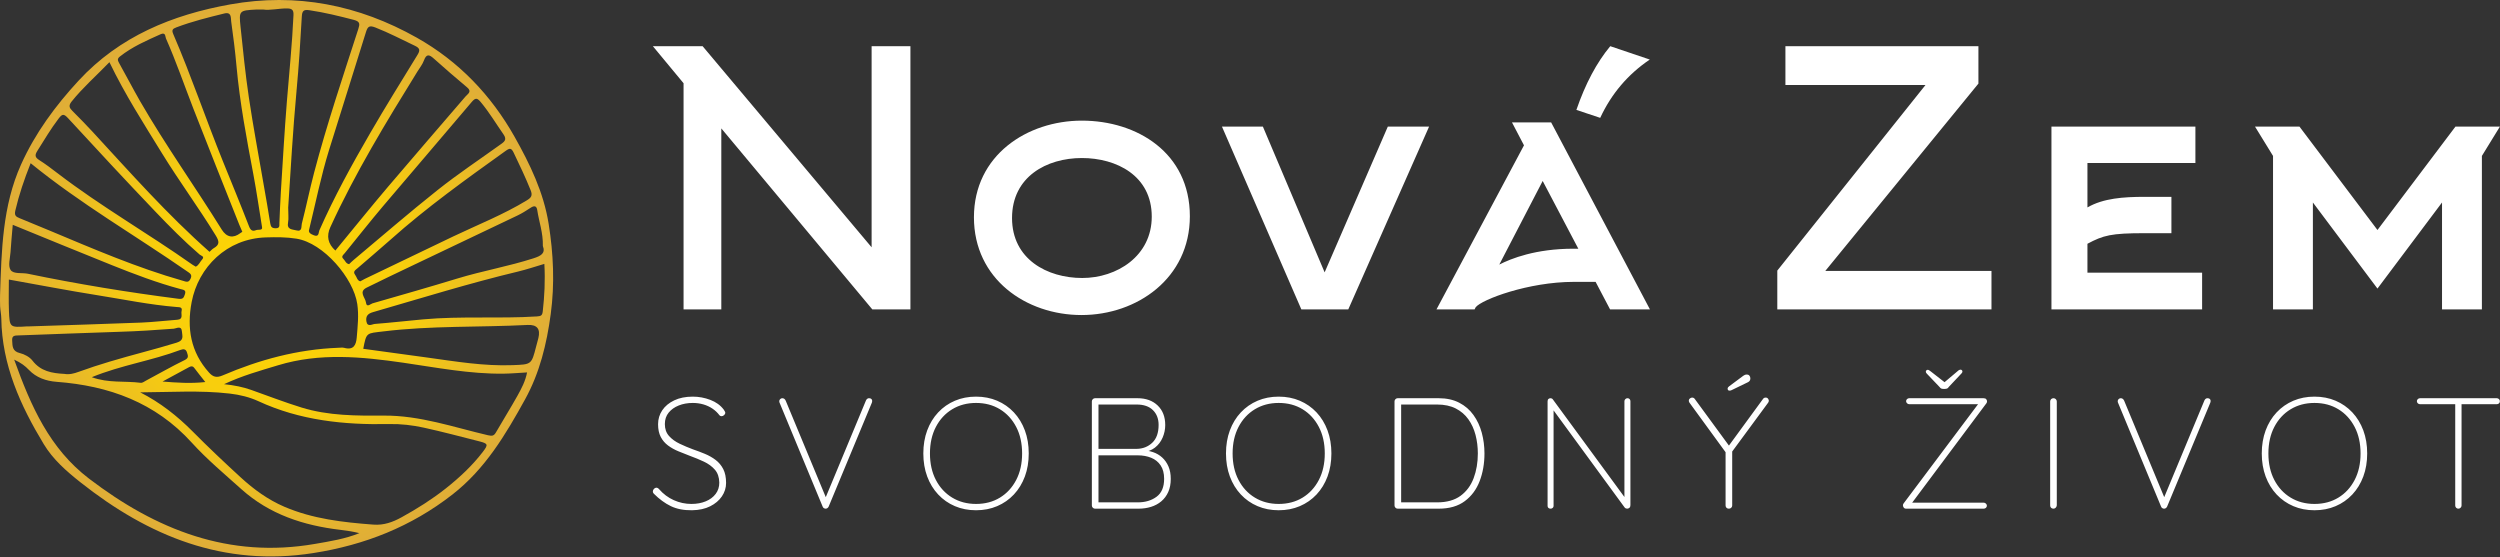
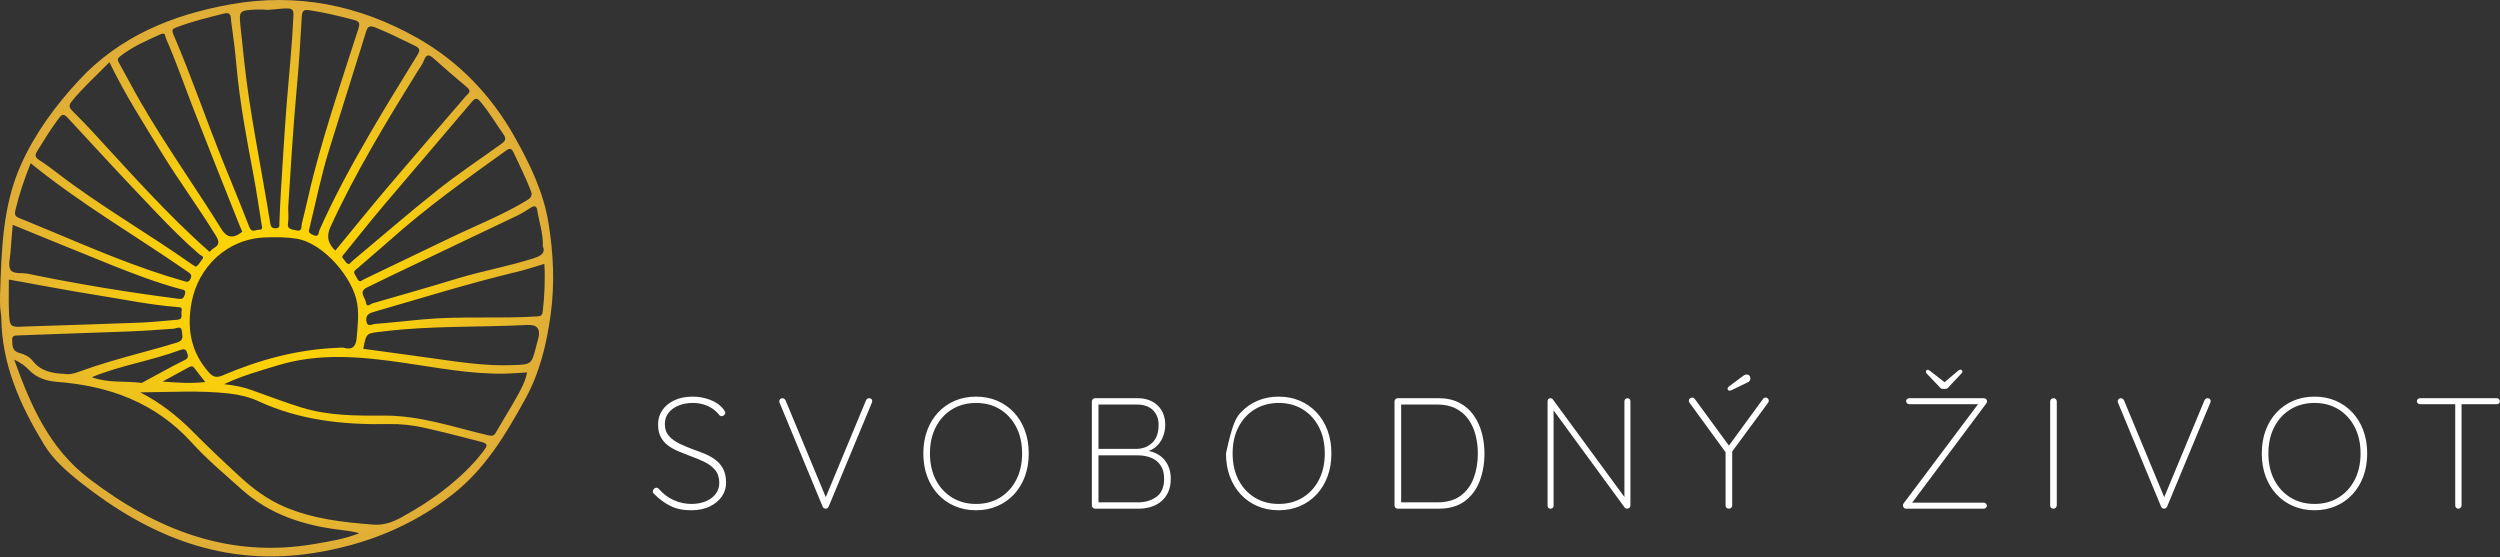
<svg xmlns="http://www.w3.org/2000/svg" width="1965px" height="438px" version="1.1" xml:space="preserve" style="fill-rule:evenodd;clip-rule:evenodd;stroke-linejoin:round;stroke-miterlimit:2;">
  <rect width="100%" height="100%" fill="#333333" stroke="none" />
  <g id="Nova-zem-logo-darkBG">
    <path id="Ikona" d="M0.047,231.696C1.213,196.873 1.889,161.932 16.557,129.295C27.648,104.613 43.58,83.086 61.785,63.372C93.923,28.588 135.419,11.618 181,3.456C233.009,-5.852 282,3.897 327.65,29.637C360.504,48.165 385.96,74.65 404.498,107.582C416.599,129.099 427.289,151.184 431.237,175.924C435,199.509 436.087,223.005 432.874,246.883C429.719,270.399 424.202,293.043 412.768,313.795C397.482,341.505 381.433,368.558 355.673,388.644C323.182,413.982 286.704,428.376 246.207,434.715C175.935,445.719 116.812,421.537 63.088,378.973C52.193,370.331 41.699,361.17 34.399,349.108C15.988,318.685 1.585,286.87 1.026,250.381C0.977,247.167 0.262,243.953 0.086,240.73C-0.081,237.732 0.047,234.704 0.047,231.696ZM110.208,308.396C125.856,316.343 139.289,326.886 151.537,339.241C163.746,351.567 176.395,363.492 189.192,375.23C199.421,384.617 210.63,392.779 223.505,398.305C245.835,407.878 269.566,410.553 293.494,412.346C301.714,412.953 308.642,410.435 315.687,406.555C327.856,399.863 339.545,392.495 350.412,383.892C361.131,375.406 371.135,366.108 379.483,355.203C383.892,349.451 383.618,348.648 376.808,346.913C362.326,343.229 347.884,339.388 333.294,336.174C324.309,334.195 315.118,333.117 305.82,333.304C270.439,334.029 235.831,330.482 203.134,315.353C196.119,312.11 188.408,310.258 180.55,309.347C157.22,306.652 133.822,308.269 110.208,308.396ZM11.138,282.656C24.327,319.4 38.995,352.537 69.937,376.171C122.662,416.422 180.089,439.242 247.628,427.504C259.376,425.456 271.222,423.624 282.471,419.048C277.493,417.803 272.575,417.049 267.646,416.471C238.673,413.081 211.835,404.36 189.701,384.48C176.444,372.565 162.648,361.062 150.714,347.903C122.054,316.313 85.634,303.203 44.413,300.107C36.212,299.49 28.442,296.776 22.739,290.76C19.77,287.634 16.684,285.263 11.138,282.656ZM265.726,273.358C267.352,273.358 269.067,273.005 270.576,273.417C277.924,275.425 279.913,271.144 280.403,265.196C281.119,256.476 282.118,247.863 280.825,238.986C277.866,218.743 254.311,190.984 233.039,187.594C225.102,186.32 217.126,186.34 208.994,186.595C178.178,187.535 155.897,210.061 150.655,237.359C146.716,257.867 149.852,276.787 164.314,292.856C167.391,296.286 170.193,297.138 174.994,295.081C203.958,282.666 234.048,274.573 265.726,273.358ZM176.101,301.969C184.332,302.841 191.024,304.193 197.51,306.496C210.689,311.16 223.76,316.235 237.115,320.35C258.142,326.827 280.129,326.807 301.714,326.66C330.188,326.484 356.477,335.782 383.481,342.083C386.93,342.886 388.243,342.592 389.879,339.741C395.386,330.148 401.294,320.772 406.683,311.12C409.848,305.447 412.954,299.647 414.286,292.719C407.731,293.082 401.745,293.64 395.748,293.709C369.283,294.013 343.347,288.937 317.343,285.155C284.215,280.354 251.371,277.13 218.557,287.105C204.594,291.347 190.544,295.188 176.101,301.969ZM263.599,196.932C277.63,179.902 291.113,163.167 304.997,146.784C325.181,122.985 345.669,99.439 365.971,75.747C367.676,73.758 371.204,72.053 367.147,68.673C358.28,61.275 349.549,53.691 340.937,46C337.449,42.884 335.215,42.11 333.245,47.44C332.079,50.625 329.835,53.417 328.013,56.357C303.439,96.098 279.139,135.987 259.641,178.57C256.437,185.546 257.76,191.67 263.59,196.932L263.599,196.932ZM190.465,182.185C189.388,179.697 188.721,178.237 188.124,176.747C176.042,146.265 163.814,115.832 151.939,85.271C144.815,66.909 138.417,48.263 130.451,30.244C129.785,28.735 130.294,25.1 126.297,26.883C115.176,31.871 104.006,36.701 94.325,44.354C92.15,46.068 92.356,47.293 93.571,49.459C99.214,59.482 104.457,69.721 110.198,79.686C130.118,114.225 153.33,146.686 174.347,180.539C178.1,186.575 183.313,187.535 188.956,183.204C189.711,182.617 190.495,182.274 190.465,182.185ZM205.976,178.57C203.585,163.961 201.675,150.508 199.166,137.163C193.836,108.875 188.467,80.617 185.88,51.898C184.831,40.209 183.362,28.539 181.716,16.909C181.324,14.116 182.166,9.158 176.297,10.599C163.589,13.715 150.9,16.86 138.623,21.514C135.801,22.582 134.753,23.483 136.154,26.727C150.332,59.619 161.776,93.57 175.2,126.767C182.078,143.786 189.113,160.757 195.727,177.884C196.971,181.108 198.49,182.019 201.253,180.902C202.958,180.206 206.525,181.382 205.976,178.57ZM226.523,163.157C226.523,168.37 227.003,171.701 226.415,174.827C225.308,180.647 229.727,180.206 232.911,181.078C237.761,182.411 236.713,177.806 237.213,175.875C240.652,162.55 243.386,149.038 246.884,135.732C256.917,97.578 269.557,60.207 281.657,22.68C282.843,18.976 283.137,16.928 278.14,15.635C266.568,12.627 255.016,9.766 243.16,8.032C238.643,7.375 237.467,8.502 237.213,13.117C236.135,32.468 234.891,51.82 233.097,71.122C230.197,102.408 228.443,133.772 226.523,163.157ZM86.006,48.871C75.503,59.757 65.038,68.879 56.318,79.774C53.692,83.047 54.495,84.762 56.876,87.152C62.089,92.394 67.311,97.656 72.328,103.094C102.262,135.526 131.49,168.644 164.686,197.941C165.882,196.893 166.793,195.756 167.978,195.09C172.731,192.366 172.437,189.779 169.585,185.125C156.074,163.089 140.71,142.277 127.188,120.27C112.991,97.176 98.284,74.366 86.006,48.871ZM206.789,7.483C204.271,7.483 202.88,7.414 201.498,7.493C187.977,8.237 187.732,8.267 189.074,21.152C191.014,39.719 192.876,58.316 195.629,76.786C198.98,99.312 203.213,121.711 207.073,144.168C208.866,154.613 210.806,165.048 212.404,175.523C212.845,178.403 213.795,179.422 216.744,179.413C220.183,179.393 219.517,177.228 219.605,175.238C219.958,167.155 220.232,159.062 220.742,150.988C222.251,127.208 223.583,103.417 225.494,79.667C227.317,57.101 229.648,34.575 230.677,11.941C230.854,8.081 229.776,6.68 225.768,6.631C219.037,6.542 212.394,8.326 206.789,7.483ZM242.954,180.53C242.22,182.754 244.14,183.959 246.805,184.978C250.862,186.526 250.313,182.685 250.979,181.166C262.62,154.799 276.484,129.579 290.917,104.681C302.929,83.958 315.599,63.607 328.121,43.178C330.218,39.758 330.276,37.955 326.23,36.035C315.883,31.097 305.722,25.796 295.003,21.583C290.162,19.692 288.957,20.975 287.595,25.375C278.062,56.288 268.185,87.084 258.612,117.987C252.361,138.191 248.216,158.954 242.954,180.53ZM283.147,221.133C284.44,220.438 285.626,219.732 286.87,219.135C310.063,207.984 333.235,196.795 356.467,185.732C375.769,176.542 395.709,168.664 414.051,157.494C417.5,155.397 418.803,153.771 417.089,149.518C413.052,139.485 408.427,129.755 403.753,120.025C401.911,116.194 400.618,116.312 397.433,118.595C366.471,140.788 335.479,162.922 307.006,188.339C298.393,196.03 289.506,203.418 280.795,211.012C279.355,212.276 277.17,213.481 279.149,216.028C280.472,217.733 280.609,220.389 283.147,221.133ZM153.869,209.601C156.328,208.464 157.142,205.858 158.788,204.075C161.169,201.508 158.023,201.027 156.946,200.106C144.649,189.524 133.263,177.982 122.084,166.283C98.93,142.032 76.1,117.468 53.398,92.796C49.988,89.092 48.754,89.69 46.03,93.257C39.857,101.35 34.732,110.07 29.324,118.644C27.276,121.887 27.433,123.67 30.803,125.797C35.849,128.981 40.631,132.626 45.373,136.261C79.295,162.236 116.43,183.469 151.282,208.063C152.027,208.582 152.84,208.993 153.869,209.601ZM274.397,207.622C275.543,206.544 276.68,205.378 277.915,204.349C299.892,185.958 321.546,167.165 343.984,149.352C359.857,136.751 376.779,125.473 393.25,113.647C396.12,111.579 398.825,110.021 395.768,105.642C389.82,97.147 384.539,88.211 377.837,80.215C375.084,76.943 373.731,76.658 370.782,80.147C347.678,107.513 324.27,134.625 301.136,161.972C290.848,174.131 280.991,186.653 270.938,199.009C269.851,200.342 267.871,201.576 269.9,203.497C271.34,204.868 271.859,207.249 274.397,207.622ZM24.091,128.285C18.918,141.307 14.91,153.192 12.04,165.528C11.138,169.428 12.627,170.339 15.293,171.447C23.141,174.68 30.989,177.894 38.828,181.166C73.318,195.599 107.641,210.434 143.718,220.683C146.413,221.457 148.196,222.427 149.754,219.144C151.331,215.823 149.313,214.833 147.098,213.295C106.367,185.037 63.294,160.208 24.091,128.285ZM426.681,193.316C426.955,182.999 423.624,174.239 422.282,165.156C421.753,161.599 419.803,161.501 417.04,163.334C413.777,165.489 410.445,167.606 406.928,169.291C378.954,182.695 350.921,195.972 322.928,209.317C311.327,214.853 299.706,220.35 288.203,226.072C281.54,229.383 287.223,233.969 287.654,237.79C288.154,242.121 291.162,238.888 292.818,238.417C315.089,232.009 337.38,225.67 359.544,218.899C379.277,212.883 399.658,209.375 419.303,203.036C425.035,201.184 428.974,199.195 426.681,193.316ZM285.528,274.152C302.41,276.464 319.292,278.747 336.165,281.079C358.329,284.146 380.414,287.869 402.95,287.007C417.735,286.448 417.745,286.615 421.38,272.437C421.949,270.213 422.605,268.008 423.154,265.784C424.947,258.504 422.105,255.045 414.639,255.417C376.808,257.367 338.84,255.868 301.087,260.512C288.144,262.11 288.007,260.993 285.528,274.152ZM427.867,207.416C420.763,209.503 414.051,211.796 407.183,213.442C368.754,222.642 331.041,234.4 293.112,245.355C288.947,246.56 287.35,248.666 287.987,252.605C288.771,257.397 292.485,254.78 294.63,254.614C307.28,253.634 319.89,252.174 332.52,251.028C362.287,248.314 392.201,250.606 422.007,248.715C425.349,248.51 426.25,247.873 426.612,244.698C427.945,232.725 428.611,220.751 427.867,207.416ZM6.964,219.732C6.964,228.482 6.709,236.34 7.023,244.169C7.552,257.436 7.699,257.426 20.976,256.554C21.671,256.505 22.367,256.564 23.053,256.534C52.389,255.564 81.715,254.702 111.041,253.556C120.477,253.183 129.873,252.008 139.309,251.332C144.414,250.959 142.092,246.942 142.728,244.492C143.571,241.23 141.014,241.494 138.927,241.318C117.782,239.603 97.02,235.292 76.12,231.97C53.202,228.325 30.392,223.906 6.964,219.732ZM10.021,176.698C9.374,184.429 8.708,191.288 8.267,198.166C7.954,202.948 6.161,208.964 8.336,212.197C10.638,215.607 17.272,214.196 21.936,215.166C61.109,223.309 100.557,229.756 140.24,234.841C143.963,235.311 144.374,233.969 145.286,231.461C146.599,227.875 144.228,227.835 141.856,227.198C123.445,222.26 105.652,215.499 87.986,208.425C62.275,198.137 36.672,187.565 10.021,176.698ZM50.449,293.866C54.486,294.571 58.121,293.621 61.903,292.229C69.83,289.329 77.894,286.742 85.987,284.303C103.535,279.002 121.368,274.71 138.897,269.321C144.904,267.469 143.238,264.04 142.993,260.571C142.63,255.555 138.652,258.19 136.604,258.357C122.328,259.454 108.052,260.365 93.737,260.797C66.939,261.6 40.151,262.786 13.362,263.677C10.286,263.775 9.394,264.804 9.57,267.763C9.815,272.153 9.659,276.101 15.547,277.503C19.173,278.375 23.278,280.54 25.483,283.411C31.999,291.896 40.925,293.356 50.449,293.875L50.449,293.866ZM72.132,296.472C85.213,301.283 98.137,299.264 110.629,300.891C111.972,301.067 113.559,299.803 114.941,299.059C125.023,293.67 134.958,287.996 145.217,282.98C148.686,281.275 147.667,279.433 147.01,277.169C146.177,274.308 144.365,274.073 141.758,275.053C119.281,283.528 95.256,286.987 72.132,296.472ZM161.374,300.293C158.004,296.011 155.28,292.66 152.703,289.211C151.449,287.536 150.126,287.752 148.607,288.575C141.66,292.347 134.704,296.119 127.757,299.892C138.858,300.773 149.695,301.567 161.374,300.293Z" style="fill:url(#_Radial1);fill-rule:nonzero;" />
    <g id="Text">
-       <path id="Podnadpis" d="M543.91,401.056C537.461,401.139 531.921,400.064 527.29,397.831C522.66,395.599 518.195,392.333 513.895,388.033C513.73,387.868 513.564,387.64 513.399,387.351C513.234,387.061 513.151,386.669 513.151,386.173C513.151,385.511 513.44,384.87 514.019,384.25C514.598,383.63 515.218,383.32 515.88,383.32C516.624,383.32 517.327,383.692 517.988,384.436C521.295,388.24 525.161,391.134 529.585,393.118C534.008,395.103 538.618,396.095 543.414,396.095C547.631,396.095 551.393,395.413 554.701,394.048C558.008,392.684 560.613,390.741 562.515,388.219C564.416,385.697 565.367,382.741 565.367,379.351C565.285,375.134 564.127,371.744 561.894,369.18C559.662,366.617 556.789,364.509 553.274,362.855C549.76,361.201 546.06,359.672 542.174,358.266C539.114,357.108 536.096,355.909 533.12,354.669C530.143,353.429 527.456,351.92 525.058,350.142C522.66,348.364 520.758,346.132 519.352,343.444C517.947,340.757 517.244,337.429 517.244,333.46C517.244,329.408 518.339,325.75 520.531,322.483C522.722,319.217 525.864,316.613 529.957,314.67C534.05,312.726 538.908,311.755 544.53,311.755C549.243,311.755 553.832,312.602 558.298,314.298C562.763,315.993 566.277,318.535 568.84,321.925C569.667,323.083 570.08,323.951 570.08,324.53C570.08,325.109 569.77,325.688 569.15,326.266C568.53,326.845 567.848,327.135 567.104,327.135C566.442,327.135 565.905,326.887 565.491,326.39C564.003,324.406 562.204,322.69 560.096,321.243C557.987,319.796 555.61,318.68 552.964,317.894C550.318,317.109 547.507,316.716 544.53,316.716C540.479,316.716 536.799,317.378 533.492,318.701C530.184,320.024 527.538,321.905 525.554,324.344C523.569,326.783 522.577,329.781 522.577,333.336C522.577,337.14 523.673,340.261 525.864,342.7C528.055,345.139 530.846,347.165 534.236,348.778C537.626,350.39 541.099,351.858 544.654,353.181C547.796,354.256 550.918,355.434 554.019,356.716C557.119,357.997 559.931,359.589 562.453,361.491C564.974,363.392 566.98,365.79 568.468,368.684C569.956,371.578 570.7,375.217 570.7,379.599C570.7,383.403 569.605,386.917 567.414,390.141C565.222,393.366 562.142,395.971 558.173,397.955C554.205,399.94 549.45,400.973 543.91,401.056ZM683.071,312.995C683.898,312.995 684.518,313.202 684.931,313.615C685.345,314.029 685.552,314.566 685.552,315.228C685.552,315.558 685.469,315.972 685.304,316.468L651.319,398.203C651.071,398.699 650.741,399.092 650.327,399.382C649.914,399.671 649.459,399.816 648.963,399.816C648.467,399.816 647.991,399.671 647.537,399.382C647.082,399.092 646.772,398.699 646.606,398.203L612.87,316.84C612.788,316.675 612.705,316.468 612.622,316.22C612.54,315.972 612.498,315.683 612.498,315.352C612.498,314.69 612.746,314.132 613.242,313.677C613.739,313.223 614.276,312.995 614.855,312.995C616.095,312.995 617.005,313.657 617.584,314.98L649.831,392.622L648.343,392.498L680.714,314.608C681.293,313.533 682.079,312.995 683.071,312.995ZM808.589,356.405C808.589,363.02 807.576,369.056 805.55,374.514C803.524,379.971 800.651,384.684 796.93,388.653C793.209,392.622 788.827,395.681 783.783,397.831C778.739,399.981 773.199,401.056 767.163,401.056C761.127,401.056 755.587,399.981 750.543,397.831C745.499,395.681 741.117,392.622 737.396,388.653C733.675,384.684 730.802,379.971 728.776,374.514C726.75,369.056 725.737,363.02 725.737,356.405C725.737,349.791 726.75,343.754 728.776,338.297C730.802,332.84 733.675,328.127 737.396,324.158C741.117,320.189 745.499,317.13 750.543,314.98C755.587,312.83 761.127,311.755 767.163,311.755C773.199,311.755 778.739,312.83 783.783,314.98C788.827,317.13 793.209,320.189 796.93,324.158C800.651,328.127 803.524,332.84 805.55,338.297C807.576,343.754 808.589,349.791 808.589,356.405ZM803.379,356.405C803.379,348.468 801.829,341.522 798.728,335.569C795.628,329.615 791.369,324.985 785.953,321.677C780.537,318.37 774.274,316.716 767.163,316.716C760.135,316.716 753.892,318.37 748.434,321.677C742.977,324.985 738.698,329.615 735.597,335.569C732.497,341.522 730.946,348.468 730.946,356.405C730.946,364.343 732.497,371.289 735.597,377.242C738.698,383.196 742.977,387.826 748.434,391.134C753.892,394.441 760.135,396.095 767.163,396.095C774.274,396.095 780.537,394.441 785.953,391.134C791.369,387.826 795.628,383.196 798.728,377.242C801.829,371.289 803.379,364.343 803.379,356.405ZM894.045,312.995C900.66,312.995 905.952,314.897 909.921,318.701C913.889,322.504 915.874,327.631 915.874,334.08C915.874,337.47 915.192,340.757 913.827,343.941C912.463,347.124 910.458,349.749 907.812,351.816C905.166,353.884 901.9,355.082 898.014,355.413L897.146,353.925C900.37,353.925 903.388,354.4 906.2,355.351C909.011,356.302 911.45,357.728 913.517,359.63C915.585,361.532 917.218,363.868 918.417,366.638C919.616,369.408 920.215,372.653 920.215,376.374C920.215,380.343 919.553,383.795 918.231,386.731C916.908,389.666 915.088,392.105 912.773,394.048C910.458,395.991 907.771,397.438 904.711,398.389C901.652,399.34 898.386,399.816 894.913,399.816L860.681,399.816C860.019,399.816 859.441,399.568 858.945,399.072C858.448,398.575 858.2,397.997 858.2,397.335L858.2,315.476C858.2,314.814 858.448,314.236 858.945,313.739C859.441,313.243 860.019,312.995 860.681,312.995L894.045,312.995ZM893.425,317.956L862.045,317.956L863.41,315.6L863.41,354.917L862.169,352.809L893.425,352.809C898.303,352.726 902.396,351.114 905.704,347.971C909.011,344.829 910.665,340.158 910.665,333.956C910.665,329.16 909.176,325.295 906.2,322.359C903.223,319.424 898.965,317.956 893.425,317.956ZM894.293,357.894L862.913,357.894L863.41,357.15L863.41,395.847L862.789,394.855L894.293,394.855C900.164,394.855 905.083,393.387 909.052,390.452C913.021,387.516 915.006,382.824 915.006,376.374C915.006,372.075 914.096,368.56 912.277,365.832C910.458,363.103 907.977,361.098 904.835,359.816C901.693,358.535 898.179,357.894 894.293,357.894ZM1046.48,356.405C1046.48,363.02 1045.46,369.056 1043.44,374.514C1041.41,379.971 1038.54,384.684 1034.82,388.653C1031.1,392.622 1026.71,395.681 1021.67,397.831C1016.63,399.981 1011.09,401.056 1005.05,401.056C999.015,401.056 993.475,399.981 988.431,397.831C983.387,395.681 979.005,392.622 975.284,388.653C971.563,384.684 968.69,379.971 966.664,374.514C964.638,369.056 963.625,363.02 963.625,356.405C963.625,349.791 964.638,343.754 966.664,338.297C968.69,332.84 971.563,328.127 975.284,324.158C979.005,320.189 983.387,317.13 988.431,314.98C993.475,312.83 999.015,311.755 1005.05,311.755C1011.09,311.755 1016.63,312.83 1021.67,314.98C1026.71,317.13 1031.1,320.189 1034.82,324.158C1038.54,328.127 1041.41,332.84 1043.44,338.297C1045.46,343.754 1046.48,349.791 1046.48,356.405ZM1041.27,356.405C1041.27,348.468 1039.72,341.522 1036.62,335.569C1033.52,329.615 1029.26,324.985 1023.84,321.677C1018.43,318.37 1012.16,316.716 1005.05,316.716C998.023,316.716 991.78,318.37 986.323,321.677C980.865,324.985 976.586,329.615 973.486,335.569C970.385,341.522 968.834,348.468 968.834,356.405C968.834,364.343 970.385,371.289 973.486,377.242C976.586,383.196 980.865,387.826 986.323,391.134C991.78,394.441 998.023,396.095 1005.05,396.095C1012.16,396.095 1018.43,394.441 1023.84,391.134C1029.26,387.826 1033.52,383.196 1036.62,377.242C1039.72,371.289 1041.27,364.343 1041.27,356.405ZM1130.82,312.995C1137.02,312.995 1142.39,314.174 1146.94,316.53C1151.49,318.887 1155.23,322.111 1158.16,326.204C1161.1,330.297 1163.27,334.948 1164.68,340.158C1166.08,345.367 1166.79,350.783 1166.79,356.405C1166.79,364.343 1165.52,371.599 1163,378.173C1160.48,384.746 1156.57,389.997 1151.28,393.924C1145.99,397.852 1139.17,399.816 1130.82,399.816L1098.57,399.816C1097.91,399.816 1097.33,399.568 1096.83,399.072C1096.34,398.575 1096.09,397.997 1096.09,397.335L1096.09,315.476C1096.09,314.814 1096.34,314.236 1096.83,313.739C1097.33,313.243 1097.91,312.995 1098.57,312.995L1130.82,312.995ZM1129.58,394.855C1137.18,394.855 1143.32,393.139 1148,389.707C1152.67,386.276 1156.1,381.645 1158.29,375.816C1160.48,369.987 1161.58,363.516 1161.58,356.405C1161.58,351.362 1160.98,346.524 1159.78,341.894C1158.58,337.264 1156.7,333.15 1154.13,329.553C1151.57,325.956 1148.26,323.124 1144.21,321.057C1140.16,318.99 1135.28,317.956 1129.58,317.956L1100.55,317.956L1101.3,316.964L1101.3,395.971L1100.55,394.855L1129.58,394.855ZM1279.16,312.995C1279.9,312.995 1280.48,313.223 1280.89,313.677C1281.31,314.132 1281.51,314.69 1281.51,315.352L1281.51,397.087C1281.51,397.997 1281.24,398.679 1280.71,399.134C1280.17,399.588 1279.57,399.816 1278.91,399.816C1278.58,399.816 1278.23,399.733 1277.85,399.568C1277.48,399.402 1277.17,399.154 1276.92,398.823L1219.37,320.189L1221.11,319.321L1221.11,397.707C1221.11,398.286 1220.88,398.782 1220.43,399.196C1219.97,399.609 1219.41,399.816 1218.75,399.816C1218.01,399.816 1217.43,399.609 1217.02,399.196C1216.6,398.782 1216.4,398.286 1216.4,397.707L1216.4,315.476C1216.4,314.566 1216.64,313.925 1217.14,313.553C1217.64,313.181 1218.13,312.995 1218.63,312.995C1218.96,312.995 1219.29,313.057 1219.62,313.181C1219.95,313.305 1220.24,313.533 1220.49,313.863L1277.79,392.002L1276.8,394.482L1276.8,315.352C1276.8,314.69 1277.05,314.132 1277.54,313.677C1278.04,313.223 1278.58,312.995 1279.16,312.995ZM1387.81,312.499C1388.63,312.499 1389.25,312.789 1389.67,313.367C1390.08,313.946 1390.29,314.442 1390.29,314.856C1390.29,315.186 1390.25,315.476 1390.16,315.724C1390.08,315.972 1389.95,316.22 1389.79,316.468L1360.39,356.405L1361.51,352.809L1361.51,397.335C1361.51,397.997 1361.26,398.575 1360.77,399.072C1360.27,399.568 1359.65,399.816 1358.91,399.816C1358.08,399.816 1357.44,399.568 1356.98,399.072C1356.53,398.575 1356.3,397.997 1356.3,397.335L1356.3,353.677L1356.92,356.281L1327.9,316.468C1327.73,316.22 1327.61,315.972 1327.53,315.724C1327.44,315.476 1327.4,315.186 1327.4,314.856C1327.4,314.194 1327.69,313.636 1328.27,313.181C1328.85,312.726 1329.43,312.499 1330.01,312.499C1330.92,312.499 1331.62,312.871 1332.12,313.615L1359.65,351.196L1358.41,350.948L1385.7,313.615C1386.19,312.871 1386.9,312.499 1387.81,312.499ZM1359.4,307.042C1358.82,307.042 1358.43,306.876 1358.22,306.546C1358.02,306.215 1357.91,305.884 1357.91,305.553C1357.91,305.14 1358.02,304.789 1358.22,304.499C1358.43,304.21 1358.7,303.941 1359.03,303.693L1370.19,295.383C1370.52,295.135 1370.92,294.908 1371.37,294.701C1371.83,294.494 1372.34,294.391 1372.92,294.391C1373.91,294.391 1374.64,294.701 1375.09,295.321C1375.55,295.941 1375.78,296.623 1375.78,297.368C1375.78,298.112 1375.63,298.711 1375.34,299.166C1375.05,299.621 1374.62,300.013 1374.04,300.344L1362.01,306.174C1361.68,306.339 1361.28,306.525 1360.83,306.732C1360.37,306.938 1359.9,307.042 1359.4,307.042ZM1558.97,312.995C1560.04,312.995 1560.79,313.264 1561.2,313.801C1561.61,314.339 1561.82,314.897 1561.82,315.476C1561.82,316.055 1561.65,316.551 1561.32,316.964L1502.04,396.343L1502.16,395.103L1559.21,395.103C1559.88,395.103 1560.45,395.351 1560.95,395.847C1561.45,396.343 1561.69,396.88 1561.69,397.459C1561.69,398.121 1561.45,398.679 1560.95,399.134C1560.45,399.588 1559.88,399.816 1559.21,399.816L1498.19,399.816C1497.37,399.816 1496.74,399.526 1496.33,398.948C1495.92,398.369 1495.71,397.79 1495.71,397.211C1495.71,396.632 1495.88,396.136 1496.21,395.723L1555.12,317.212L1555.87,317.708L1500.67,317.708C1500.01,317.708 1499.43,317.46 1498.94,316.964C1498.44,316.468 1498.19,315.931 1498.19,315.352C1498.19,314.69 1498.44,314.132 1498.94,313.677C1499.43,313.223 1500.01,312.995 1500.67,312.995L1558.97,312.995ZM1527.46,301.212L1538.62,291.786C1539.04,291.373 1539.45,291.063 1539.87,290.856C1540.28,290.649 1540.65,290.546 1540.98,290.546C1541.39,290.546 1541.75,290.691 1542.04,290.98C1542.33,291.269 1542.47,291.621 1542.47,292.034C1542.47,292.282 1542.41,292.53 1542.28,292.778C1542.16,293.027 1541.97,293.275 1541.73,293.523L1531.68,304.189C1531.35,304.768 1530.93,305.161 1530.44,305.367C1529.94,305.574 1529.36,305.677 1528.7,305.677L1527.46,305.677C1526.8,305.677 1526.24,305.574 1525.79,305.367C1525.33,305.161 1524.9,304.768 1524.49,304.189L1514.44,293.647C1514.19,293.399 1514.01,293.151 1513.88,292.902C1513.76,292.654 1513.69,292.406 1513.69,292.158C1513.69,291.745 1513.84,291.393 1514.13,291.104C1514.42,290.815 1514.77,290.67 1515.18,290.67C1515.76,290.67 1516.55,291.083 1517.54,291.91L1528.83,300.716L1527.46,301.212ZM1616.64,397.211C1616.56,397.955 1616.27,398.575 1615.77,399.072C1615.28,399.568 1614.7,399.816 1614.04,399.816C1613.21,399.816 1612.57,399.568 1612.11,399.072C1611.66,398.575 1611.43,397.955 1611.43,397.211L1611.43,315.6C1611.43,314.856 1611.68,314.236 1612.17,313.739C1612.67,313.243 1613.29,312.995 1614.04,312.995C1614.78,312.995 1615.4,313.243 1615.89,313.739C1616.39,314.236 1616.64,314.856 1616.64,315.6L1616.64,397.211ZM1735.09,312.995C1735.91,312.995 1736.53,313.202 1736.95,313.615C1737.36,314.029 1737.57,314.566 1737.57,315.228C1737.57,315.558 1737.49,315.972 1737.32,316.468L1703.34,398.203C1703.09,398.699 1702.76,399.092 1702.34,399.382C1701.93,399.671 1701.48,399.816 1700.98,399.816C1700.48,399.816 1700.01,399.671 1699.55,399.382C1699.1,399.092 1698.79,398.699 1698.62,398.203L1664.89,316.84C1664.8,316.675 1664.72,316.468 1664.64,316.22C1664.56,315.972 1664.52,315.683 1664.52,315.352C1664.52,314.69 1664.76,314.132 1665.26,313.677C1665.76,313.223 1666.29,312.995 1666.87,312.995C1668.11,312.995 1669.02,313.657 1669.6,314.98L1701.85,392.622L1700.36,392.498L1732.73,314.608C1733.31,313.533 1734.1,312.995 1735.09,312.995ZM1860.61,356.405C1860.61,363.02 1859.59,369.056 1857.57,374.514C1855.54,379.971 1852.67,384.684 1848.95,388.653C1845.23,392.622 1840.84,395.681 1835.8,397.831C1830.76,399.981 1825.22,401.056 1819.18,401.056C1813.14,401.056 1807.6,399.981 1802.56,397.831C1797.52,395.681 1793.13,392.622 1789.41,388.653C1785.69,384.684 1782.82,379.971 1780.79,374.514C1778.77,369.056 1777.75,363.02 1777.75,356.405C1777.75,349.791 1778.77,343.754 1780.79,338.297C1782.82,332.84 1785.69,328.127 1789.41,324.158C1793.13,320.189 1797.52,317.13 1802.56,314.98C1807.6,312.83 1813.14,311.755 1819.18,311.755C1825.22,311.755 1830.76,312.83 1835.8,314.98C1840.84,317.13 1845.23,320.189 1848.95,324.158C1852.67,328.127 1855.54,332.84 1857.57,338.297C1859.59,343.754 1860.61,349.791 1860.61,356.405ZM1855.4,356.405C1855.4,348.468 1853.85,341.522 1850.75,335.569C1847.64,329.615 1843.39,324.985 1837.97,321.677C1832.55,318.37 1826.29,316.716 1819.18,316.716C1812.15,316.716 1805.91,318.37 1800.45,321.677C1794.99,324.985 1790.72,329.615 1787.61,335.569C1784.51,341.522 1782.96,348.468 1782.96,356.405C1782.96,364.343 1784.51,371.289 1787.61,377.242C1790.72,383.196 1794.99,387.826 1800.45,391.134C1805.91,394.441 1812.15,396.095 1819.18,396.095C1826.29,396.095 1832.55,394.441 1837.97,391.134C1843.39,387.826 1847.64,383.196 1850.75,377.242C1853.85,371.289 1855.4,364.343 1855.4,356.405ZM1932.29,399.816C1931.55,399.816 1930.95,399.568 1930.5,399.072C1930.04,398.575 1929.81,397.997 1929.81,397.335L1929.81,315.972L1934.78,315.972L1934.78,397.335C1934.78,397.997 1934.53,398.575 1934.03,399.072C1933.53,399.568 1932.95,399.816 1932.29,399.816ZM1902.15,317.708C1901.49,317.708 1900.91,317.481 1900.42,317.026C1899.92,316.571 1899.67,316.013 1899.67,315.352C1899.67,314.69 1899.92,314.132 1900.42,313.677C1900.91,313.223 1901.49,312.995 1902.15,312.995L1962.43,312.995C1963.1,312.995 1963.67,313.223 1964.17,313.677C1964.67,314.132 1964.91,314.69 1964.91,315.352C1964.91,316.096 1964.67,316.675 1964.17,317.088C1963.67,317.502 1963.1,317.708 1962.43,317.708L1902.15,317.708Z" style="fill:white;fill-rule:nonzero;" />
-       <path id="Nadpis" d="M537.278,65.422L537.278,243.183L566.951,243.183L566.951,100.919L685.643,243.183L715.593,243.183L715.593,36.304L685.088,36.304L685.088,194.375L552.253,36.304L513.151,36.304L537.278,65.422ZM905.279,170.249C905.279,201.308 877.825,218.502 850.648,218.502C823.193,218.502 795.461,203.804 795.461,171.358C795.461,138.912 822.638,124.214 850.37,124.214C877.547,124.214 905.279,138.08 905.279,170.249ZM935.23,169.971C935.23,120.054 893.632,94.818 850.37,94.818C807.386,94.818 765.511,121.995 765.511,170.803C765.511,219.334 806.554,247.62 850.093,247.62C893.632,247.62 935.23,218.779 935.23,169.971ZM1123.25,99.532L1090.81,99.532L1041.16,214.065L992.635,99.532L960.466,99.532L1022.86,243.183L1059.75,243.183L1123.25,99.532ZM1236.67,195.485C1207,195.485 1187.59,203.249 1178.44,207.964L1212.55,142.239L1240.56,195.485L1236.67,195.485ZM1197.85,114.23L1129.08,243.183L1159.03,243.183L1159.86,241.519C1164.57,235.418 1201.46,221.552 1236.95,221.552L1254.15,221.552L1265.52,243.183L1296.85,243.183L1219.2,96.204L1188.42,96.204L1197.85,114.23ZM1265.67,36.304L1296.73,46.808C1279.58,58.379 1266.59,73.653 1257.76,92.633L1239.03,86.391C1246.14,65.788 1255.02,49.092 1265.67,36.304ZM1565.3,243.183L1565.3,212.956L1434.68,212.956L1555.04,65.699L1555.04,36.304L1403.34,36.304L1403.34,66.809L1513.44,66.809L1396.96,212.678L1396.96,243.183L1565.3,243.183ZM1640.73,191.602C1653.21,184.946 1659.31,183.283 1685.65,183.283L1706.73,183.283L1706.73,154.719L1685.65,154.719C1669.02,154.719 1653.21,155.828 1640.73,163.038L1640.73,128.096L1725.59,128.096L1725.59,99.532L1612.44,99.532L1612.44,243.183L1730.86,243.183L1730.86,214.342L1640.73,214.342L1640.73,191.602ZM1964.91,99.532L1929.97,99.532L1868.68,180.787L1807.4,99.532L1772.45,99.532L1786.6,122.55L1786.6,243.183L1817.93,243.183L1817.93,159.156L1868.68,226.822L1919.43,159.156L1919.43,243.183L1950.77,243.183L1950.77,122.55L1964.91,99.532Z" style="fill:white;fill-rule:nonzero;" />
+       <path id="Podnadpis" d="M543.91,401.056C537.461,401.139 531.921,400.064 527.29,397.831C522.66,395.599 518.195,392.333 513.895,388.033C513.73,387.868 513.564,387.64 513.399,387.351C513.234,387.061 513.151,386.669 513.151,386.173C513.151,385.511 513.44,384.87 514.019,384.25C514.598,383.63 515.218,383.32 515.88,383.32C516.624,383.32 517.327,383.692 517.988,384.436C521.295,388.24 525.161,391.134 529.585,393.118C534.008,395.103 538.618,396.095 543.414,396.095C547.631,396.095 551.393,395.413 554.701,394.048C558.008,392.684 560.613,390.741 562.515,388.219C564.416,385.697 565.367,382.741 565.367,379.351C565.285,375.134 564.127,371.744 561.894,369.18C559.662,366.617 556.789,364.509 553.274,362.855C549.76,361.201 546.06,359.672 542.174,358.266C539.114,357.108 536.096,355.909 533.12,354.669C530.143,353.429 527.456,351.92 525.058,350.142C522.66,348.364 520.758,346.132 519.352,343.444C517.947,340.757 517.244,337.429 517.244,333.46C517.244,329.408 518.339,325.75 520.531,322.483C522.722,319.217 525.864,316.613 529.957,314.67C534.05,312.726 538.908,311.755 544.53,311.755C549.243,311.755 553.832,312.602 558.298,314.298C562.763,315.993 566.277,318.535 568.84,321.925C569.667,323.083 570.08,323.951 570.08,324.53C570.08,325.109 569.77,325.688 569.15,326.266C568.53,326.845 567.848,327.135 567.104,327.135C566.442,327.135 565.905,326.887 565.491,326.39C564.003,324.406 562.204,322.69 560.096,321.243C557.987,319.796 555.61,318.68 552.964,317.894C550.318,317.109 547.507,316.716 544.53,316.716C540.479,316.716 536.799,317.378 533.492,318.701C530.184,320.024 527.538,321.905 525.554,324.344C523.569,326.783 522.577,329.781 522.577,333.336C522.577,337.14 523.673,340.261 525.864,342.7C528.055,345.139 530.846,347.165 534.236,348.778C537.626,350.39 541.099,351.858 544.654,353.181C547.796,354.256 550.918,355.434 554.019,356.716C557.119,357.997 559.931,359.589 562.453,361.491C564.974,363.392 566.98,365.79 568.468,368.684C569.956,371.578 570.7,375.217 570.7,379.599C570.7,383.403 569.605,386.917 567.414,390.141C565.222,393.366 562.142,395.971 558.173,397.955C554.205,399.94 549.45,400.973 543.91,401.056ZM683.071,312.995C683.898,312.995 684.518,313.202 684.931,313.615C685.345,314.029 685.552,314.566 685.552,315.228C685.552,315.558 685.469,315.972 685.304,316.468L651.319,398.203C651.071,398.699 650.741,399.092 650.327,399.382C649.914,399.671 649.459,399.816 648.963,399.816C648.467,399.816 647.991,399.671 647.537,399.382C647.082,399.092 646.772,398.699 646.606,398.203L612.87,316.84C612.788,316.675 612.705,316.468 612.622,316.22C612.54,315.972 612.498,315.683 612.498,315.352C612.498,314.69 612.746,314.132 613.242,313.677C613.739,313.223 614.276,312.995 614.855,312.995C616.095,312.995 617.005,313.657 617.584,314.98L649.831,392.622L648.343,392.498L680.714,314.608C681.293,313.533 682.079,312.995 683.071,312.995ZM808.589,356.405C808.589,363.02 807.576,369.056 805.55,374.514C803.524,379.971 800.651,384.684 796.93,388.653C793.209,392.622 788.827,395.681 783.783,397.831C778.739,399.981 773.199,401.056 767.163,401.056C761.127,401.056 755.587,399.981 750.543,397.831C745.499,395.681 741.117,392.622 737.396,388.653C733.675,384.684 730.802,379.971 728.776,374.514C726.75,369.056 725.737,363.02 725.737,356.405C725.737,349.791 726.75,343.754 728.776,338.297C730.802,332.84 733.675,328.127 737.396,324.158C741.117,320.189 745.499,317.13 750.543,314.98C755.587,312.83 761.127,311.755 767.163,311.755C773.199,311.755 778.739,312.83 783.783,314.98C788.827,317.13 793.209,320.189 796.93,324.158C800.651,328.127 803.524,332.84 805.55,338.297C807.576,343.754 808.589,349.791 808.589,356.405ZM803.379,356.405C803.379,348.468 801.829,341.522 798.728,335.569C795.628,329.615 791.369,324.985 785.953,321.677C780.537,318.37 774.274,316.716 767.163,316.716C760.135,316.716 753.892,318.37 748.434,321.677C742.977,324.985 738.698,329.615 735.597,335.569C732.497,341.522 730.946,348.468 730.946,356.405C730.946,364.343 732.497,371.289 735.597,377.242C738.698,383.196 742.977,387.826 748.434,391.134C753.892,394.441 760.135,396.095 767.163,396.095C774.274,396.095 780.537,394.441 785.953,391.134C791.369,387.826 795.628,383.196 798.728,377.242C801.829,371.289 803.379,364.343 803.379,356.405ZM894.045,312.995C900.66,312.995 905.952,314.897 909.921,318.701C913.889,322.504 915.874,327.631 915.874,334.08C915.874,337.47 915.192,340.757 913.827,343.941C912.463,347.124 910.458,349.749 907.812,351.816C905.166,353.884 901.9,355.082 898.014,355.413L897.146,353.925C900.37,353.925 903.388,354.4 906.2,355.351C909.011,356.302 911.45,357.728 913.517,359.63C915.585,361.532 917.218,363.868 918.417,366.638C919.616,369.408 920.215,372.653 920.215,376.374C920.215,380.343 919.553,383.795 918.231,386.731C916.908,389.666 915.088,392.105 912.773,394.048C910.458,395.991 907.771,397.438 904.711,398.389C901.652,399.34 898.386,399.816 894.913,399.816L860.681,399.816C860.019,399.816 859.441,399.568 858.945,399.072C858.448,398.575 858.2,397.997 858.2,397.335L858.2,315.476C858.2,314.814 858.448,314.236 858.945,313.739C859.441,313.243 860.019,312.995 860.681,312.995L894.045,312.995ZM893.425,317.956L862.045,317.956L863.41,315.6L863.41,354.917L862.169,352.809L893.425,352.809C898.303,352.726 902.396,351.114 905.704,347.971C909.011,344.829 910.665,340.158 910.665,333.956C910.665,329.16 909.176,325.295 906.2,322.359C903.223,319.424 898.965,317.956 893.425,317.956ZM894.293,357.894L862.913,357.894L863.41,357.15L863.41,395.847L862.789,394.855L894.293,394.855C900.164,394.855 905.083,393.387 909.052,390.452C913.021,387.516 915.006,382.824 915.006,376.374C915.006,372.075 914.096,368.56 912.277,365.832C910.458,363.103 907.977,361.098 904.835,359.816C901.693,358.535 898.179,357.894 894.293,357.894ZM1046.48,356.405C1046.48,363.02 1045.46,369.056 1043.44,374.514C1041.41,379.971 1038.54,384.684 1034.82,388.653C1031.1,392.622 1026.71,395.681 1021.67,397.831C1016.63,399.981 1011.09,401.056 1005.05,401.056C999.015,401.056 993.475,399.981 988.431,397.831C983.387,395.681 979.005,392.622 975.284,388.653C971.563,384.684 968.69,379.971 966.664,374.514C964.638,369.056 963.625,363.02 963.625,356.405C968.69,332.84 971.563,328.127 975.284,324.158C979.005,320.189 983.387,317.13 988.431,314.98C993.475,312.83 999.015,311.755 1005.05,311.755C1011.09,311.755 1016.63,312.83 1021.67,314.98C1026.71,317.13 1031.1,320.189 1034.82,324.158C1038.54,328.127 1041.41,332.84 1043.44,338.297C1045.46,343.754 1046.48,349.791 1046.48,356.405ZM1041.27,356.405C1041.27,348.468 1039.72,341.522 1036.62,335.569C1033.52,329.615 1029.26,324.985 1023.84,321.677C1018.43,318.37 1012.16,316.716 1005.05,316.716C998.023,316.716 991.78,318.37 986.323,321.677C980.865,324.985 976.586,329.615 973.486,335.569C970.385,341.522 968.834,348.468 968.834,356.405C968.834,364.343 970.385,371.289 973.486,377.242C976.586,383.196 980.865,387.826 986.323,391.134C991.78,394.441 998.023,396.095 1005.05,396.095C1012.16,396.095 1018.43,394.441 1023.84,391.134C1029.26,387.826 1033.52,383.196 1036.62,377.242C1039.72,371.289 1041.27,364.343 1041.27,356.405ZM1130.82,312.995C1137.02,312.995 1142.39,314.174 1146.94,316.53C1151.49,318.887 1155.23,322.111 1158.16,326.204C1161.1,330.297 1163.27,334.948 1164.68,340.158C1166.08,345.367 1166.79,350.783 1166.79,356.405C1166.79,364.343 1165.52,371.599 1163,378.173C1160.48,384.746 1156.57,389.997 1151.28,393.924C1145.99,397.852 1139.17,399.816 1130.82,399.816L1098.57,399.816C1097.91,399.816 1097.33,399.568 1096.83,399.072C1096.34,398.575 1096.09,397.997 1096.09,397.335L1096.09,315.476C1096.09,314.814 1096.34,314.236 1096.83,313.739C1097.33,313.243 1097.91,312.995 1098.57,312.995L1130.82,312.995ZM1129.58,394.855C1137.18,394.855 1143.32,393.139 1148,389.707C1152.67,386.276 1156.1,381.645 1158.29,375.816C1160.48,369.987 1161.58,363.516 1161.58,356.405C1161.58,351.362 1160.98,346.524 1159.78,341.894C1158.58,337.264 1156.7,333.15 1154.13,329.553C1151.57,325.956 1148.26,323.124 1144.21,321.057C1140.16,318.99 1135.28,317.956 1129.58,317.956L1100.55,317.956L1101.3,316.964L1101.3,395.971L1100.55,394.855L1129.58,394.855ZM1279.16,312.995C1279.9,312.995 1280.48,313.223 1280.89,313.677C1281.31,314.132 1281.51,314.69 1281.51,315.352L1281.51,397.087C1281.51,397.997 1281.24,398.679 1280.71,399.134C1280.17,399.588 1279.57,399.816 1278.91,399.816C1278.58,399.816 1278.23,399.733 1277.85,399.568C1277.48,399.402 1277.17,399.154 1276.92,398.823L1219.37,320.189L1221.11,319.321L1221.11,397.707C1221.11,398.286 1220.88,398.782 1220.43,399.196C1219.97,399.609 1219.41,399.816 1218.75,399.816C1218.01,399.816 1217.43,399.609 1217.02,399.196C1216.6,398.782 1216.4,398.286 1216.4,397.707L1216.4,315.476C1216.4,314.566 1216.64,313.925 1217.14,313.553C1217.64,313.181 1218.13,312.995 1218.63,312.995C1218.96,312.995 1219.29,313.057 1219.62,313.181C1219.95,313.305 1220.24,313.533 1220.49,313.863L1277.79,392.002L1276.8,394.482L1276.8,315.352C1276.8,314.69 1277.05,314.132 1277.54,313.677C1278.04,313.223 1278.58,312.995 1279.16,312.995ZM1387.81,312.499C1388.63,312.499 1389.25,312.789 1389.67,313.367C1390.08,313.946 1390.29,314.442 1390.29,314.856C1390.29,315.186 1390.25,315.476 1390.16,315.724C1390.08,315.972 1389.95,316.22 1389.79,316.468L1360.39,356.405L1361.51,352.809L1361.51,397.335C1361.51,397.997 1361.26,398.575 1360.77,399.072C1360.27,399.568 1359.65,399.816 1358.91,399.816C1358.08,399.816 1357.44,399.568 1356.98,399.072C1356.53,398.575 1356.3,397.997 1356.3,397.335L1356.3,353.677L1356.92,356.281L1327.9,316.468C1327.73,316.22 1327.61,315.972 1327.53,315.724C1327.44,315.476 1327.4,315.186 1327.4,314.856C1327.4,314.194 1327.69,313.636 1328.27,313.181C1328.85,312.726 1329.43,312.499 1330.01,312.499C1330.92,312.499 1331.62,312.871 1332.12,313.615L1359.65,351.196L1358.41,350.948L1385.7,313.615C1386.19,312.871 1386.9,312.499 1387.81,312.499ZM1359.4,307.042C1358.82,307.042 1358.43,306.876 1358.22,306.546C1358.02,306.215 1357.91,305.884 1357.91,305.553C1357.91,305.14 1358.02,304.789 1358.22,304.499C1358.43,304.21 1358.7,303.941 1359.03,303.693L1370.19,295.383C1370.52,295.135 1370.92,294.908 1371.37,294.701C1371.83,294.494 1372.34,294.391 1372.92,294.391C1373.91,294.391 1374.64,294.701 1375.09,295.321C1375.55,295.941 1375.78,296.623 1375.78,297.368C1375.78,298.112 1375.63,298.711 1375.34,299.166C1375.05,299.621 1374.62,300.013 1374.04,300.344L1362.01,306.174C1361.68,306.339 1361.28,306.525 1360.83,306.732C1360.37,306.938 1359.9,307.042 1359.4,307.042ZM1558.97,312.995C1560.04,312.995 1560.79,313.264 1561.2,313.801C1561.61,314.339 1561.82,314.897 1561.82,315.476C1561.82,316.055 1561.65,316.551 1561.32,316.964L1502.04,396.343L1502.16,395.103L1559.21,395.103C1559.88,395.103 1560.45,395.351 1560.95,395.847C1561.45,396.343 1561.69,396.88 1561.69,397.459C1561.69,398.121 1561.45,398.679 1560.95,399.134C1560.45,399.588 1559.88,399.816 1559.21,399.816L1498.19,399.816C1497.37,399.816 1496.74,399.526 1496.33,398.948C1495.92,398.369 1495.71,397.79 1495.71,397.211C1495.71,396.632 1495.88,396.136 1496.21,395.723L1555.12,317.212L1555.87,317.708L1500.67,317.708C1500.01,317.708 1499.43,317.46 1498.94,316.964C1498.44,316.468 1498.19,315.931 1498.19,315.352C1498.19,314.69 1498.44,314.132 1498.94,313.677C1499.43,313.223 1500.01,312.995 1500.67,312.995L1558.97,312.995ZM1527.46,301.212L1538.62,291.786C1539.04,291.373 1539.45,291.063 1539.87,290.856C1540.28,290.649 1540.65,290.546 1540.98,290.546C1541.39,290.546 1541.75,290.691 1542.04,290.98C1542.33,291.269 1542.47,291.621 1542.47,292.034C1542.47,292.282 1542.41,292.53 1542.28,292.778C1542.16,293.027 1541.97,293.275 1541.73,293.523L1531.68,304.189C1531.35,304.768 1530.93,305.161 1530.44,305.367C1529.94,305.574 1529.36,305.677 1528.7,305.677L1527.46,305.677C1526.8,305.677 1526.24,305.574 1525.79,305.367C1525.33,305.161 1524.9,304.768 1524.49,304.189L1514.44,293.647C1514.19,293.399 1514.01,293.151 1513.88,292.902C1513.76,292.654 1513.69,292.406 1513.69,292.158C1513.69,291.745 1513.84,291.393 1514.13,291.104C1514.42,290.815 1514.77,290.67 1515.18,290.67C1515.76,290.67 1516.55,291.083 1517.54,291.91L1528.83,300.716L1527.46,301.212ZM1616.64,397.211C1616.56,397.955 1616.27,398.575 1615.77,399.072C1615.28,399.568 1614.7,399.816 1614.04,399.816C1613.21,399.816 1612.57,399.568 1612.11,399.072C1611.66,398.575 1611.43,397.955 1611.43,397.211L1611.43,315.6C1611.43,314.856 1611.68,314.236 1612.17,313.739C1612.67,313.243 1613.29,312.995 1614.04,312.995C1614.78,312.995 1615.4,313.243 1615.89,313.739C1616.39,314.236 1616.64,314.856 1616.64,315.6L1616.64,397.211ZM1735.09,312.995C1735.91,312.995 1736.53,313.202 1736.95,313.615C1737.36,314.029 1737.57,314.566 1737.57,315.228C1737.57,315.558 1737.49,315.972 1737.32,316.468L1703.34,398.203C1703.09,398.699 1702.76,399.092 1702.34,399.382C1701.93,399.671 1701.48,399.816 1700.98,399.816C1700.48,399.816 1700.01,399.671 1699.55,399.382C1699.1,399.092 1698.79,398.699 1698.62,398.203L1664.89,316.84C1664.8,316.675 1664.72,316.468 1664.64,316.22C1664.56,315.972 1664.52,315.683 1664.52,315.352C1664.52,314.69 1664.76,314.132 1665.26,313.677C1665.76,313.223 1666.29,312.995 1666.87,312.995C1668.11,312.995 1669.02,313.657 1669.6,314.98L1701.85,392.622L1700.36,392.498L1732.73,314.608C1733.31,313.533 1734.1,312.995 1735.09,312.995ZM1860.61,356.405C1860.61,363.02 1859.59,369.056 1857.57,374.514C1855.54,379.971 1852.67,384.684 1848.95,388.653C1845.23,392.622 1840.84,395.681 1835.8,397.831C1830.76,399.981 1825.22,401.056 1819.18,401.056C1813.14,401.056 1807.6,399.981 1802.56,397.831C1797.52,395.681 1793.13,392.622 1789.41,388.653C1785.69,384.684 1782.82,379.971 1780.79,374.514C1778.77,369.056 1777.75,363.02 1777.75,356.405C1777.75,349.791 1778.77,343.754 1780.79,338.297C1782.82,332.84 1785.69,328.127 1789.41,324.158C1793.13,320.189 1797.52,317.13 1802.56,314.98C1807.6,312.83 1813.14,311.755 1819.18,311.755C1825.22,311.755 1830.76,312.83 1835.8,314.98C1840.84,317.13 1845.23,320.189 1848.95,324.158C1852.67,328.127 1855.54,332.84 1857.57,338.297C1859.59,343.754 1860.61,349.791 1860.61,356.405ZM1855.4,356.405C1855.4,348.468 1853.85,341.522 1850.75,335.569C1847.64,329.615 1843.39,324.985 1837.97,321.677C1832.55,318.37 1826.29,316.716 1819.18,316.716C1812.15,316.716 1805.91,318.37 1800.45,321.677C1794.99,324.985 1790.72,329.615 1787.61,335.569C1784.51,341.522 1782.96,348.468 1782.96,356.405C1782.96,364.343 1784.51,371.289 1787.61,377.242C1790.72,383.196 1794.99,387.826 1800.45,391.134C1805.91,394.441 1812.15,396.095 1819.18,396.095C1826.29,396.095 1832.55,394.441 1837.97,391.134C1843.39,387.826 1847.64,383.196 1850.75,377.242C1853.85,371.289 1855.4,364.343 1855.4,356.405ZM1932.29,399.816C1931.55,399.816 1930.95,399.568 1930.5,399.072C1930.04,398.575 1929.81,397.997 1929.81,397.335L1929.81,315.972L1934.78,315.972L1934.78,397.335C1934.78,397.997 1934.53,398.575 1934.03,399.072C1933.53,399.568 1932.95,399.816 1932.29,399.816ZM1902.15,317.708C1901.49,317.708 1900.91,317.481 1900.42,317.026C1899.92,316.571 1899.67,316.013 1899.67,315.352C1899.67,314.69 1899.92,314.132 1900.42,313.677C1900.91,313.223 1901.49,312.995 1902.15,312.995L1962.43,312.995C1963.1,312.995 1963.67,313.223 1964.17,313.677C1964.67,314.132 1964.91,314.69 1964.91,315.352C1964.91,316.096 1964.67,316.675 1964.17,317.088C1963.67,317.502 1963.1,317.708 1962.43,317.708L1902.15,317.708Z" style="fill:white;fill-rule:nonzero;" />
    </g>
  </g>
  <defs>
    <radialGradient id="_Radial1" cx="0" cy="0" r="1" gradientUnits="userSpaceOnUse" gradientTransform="matrix(217.385,0,0,217.385,217.385,218.682)">
      <stop offset="0" style="stop-color:rgb(255,215,0);stop-opacity:1" />
      <stop offset="0.49" style="stop-color:rgb(247,205,14);stop-opacity:1" />
      <stop offset="1" style="stop-color:rgb(224,174,55);stop-opacity:1" />
    </radialGradient>
  </defs>
</svg>